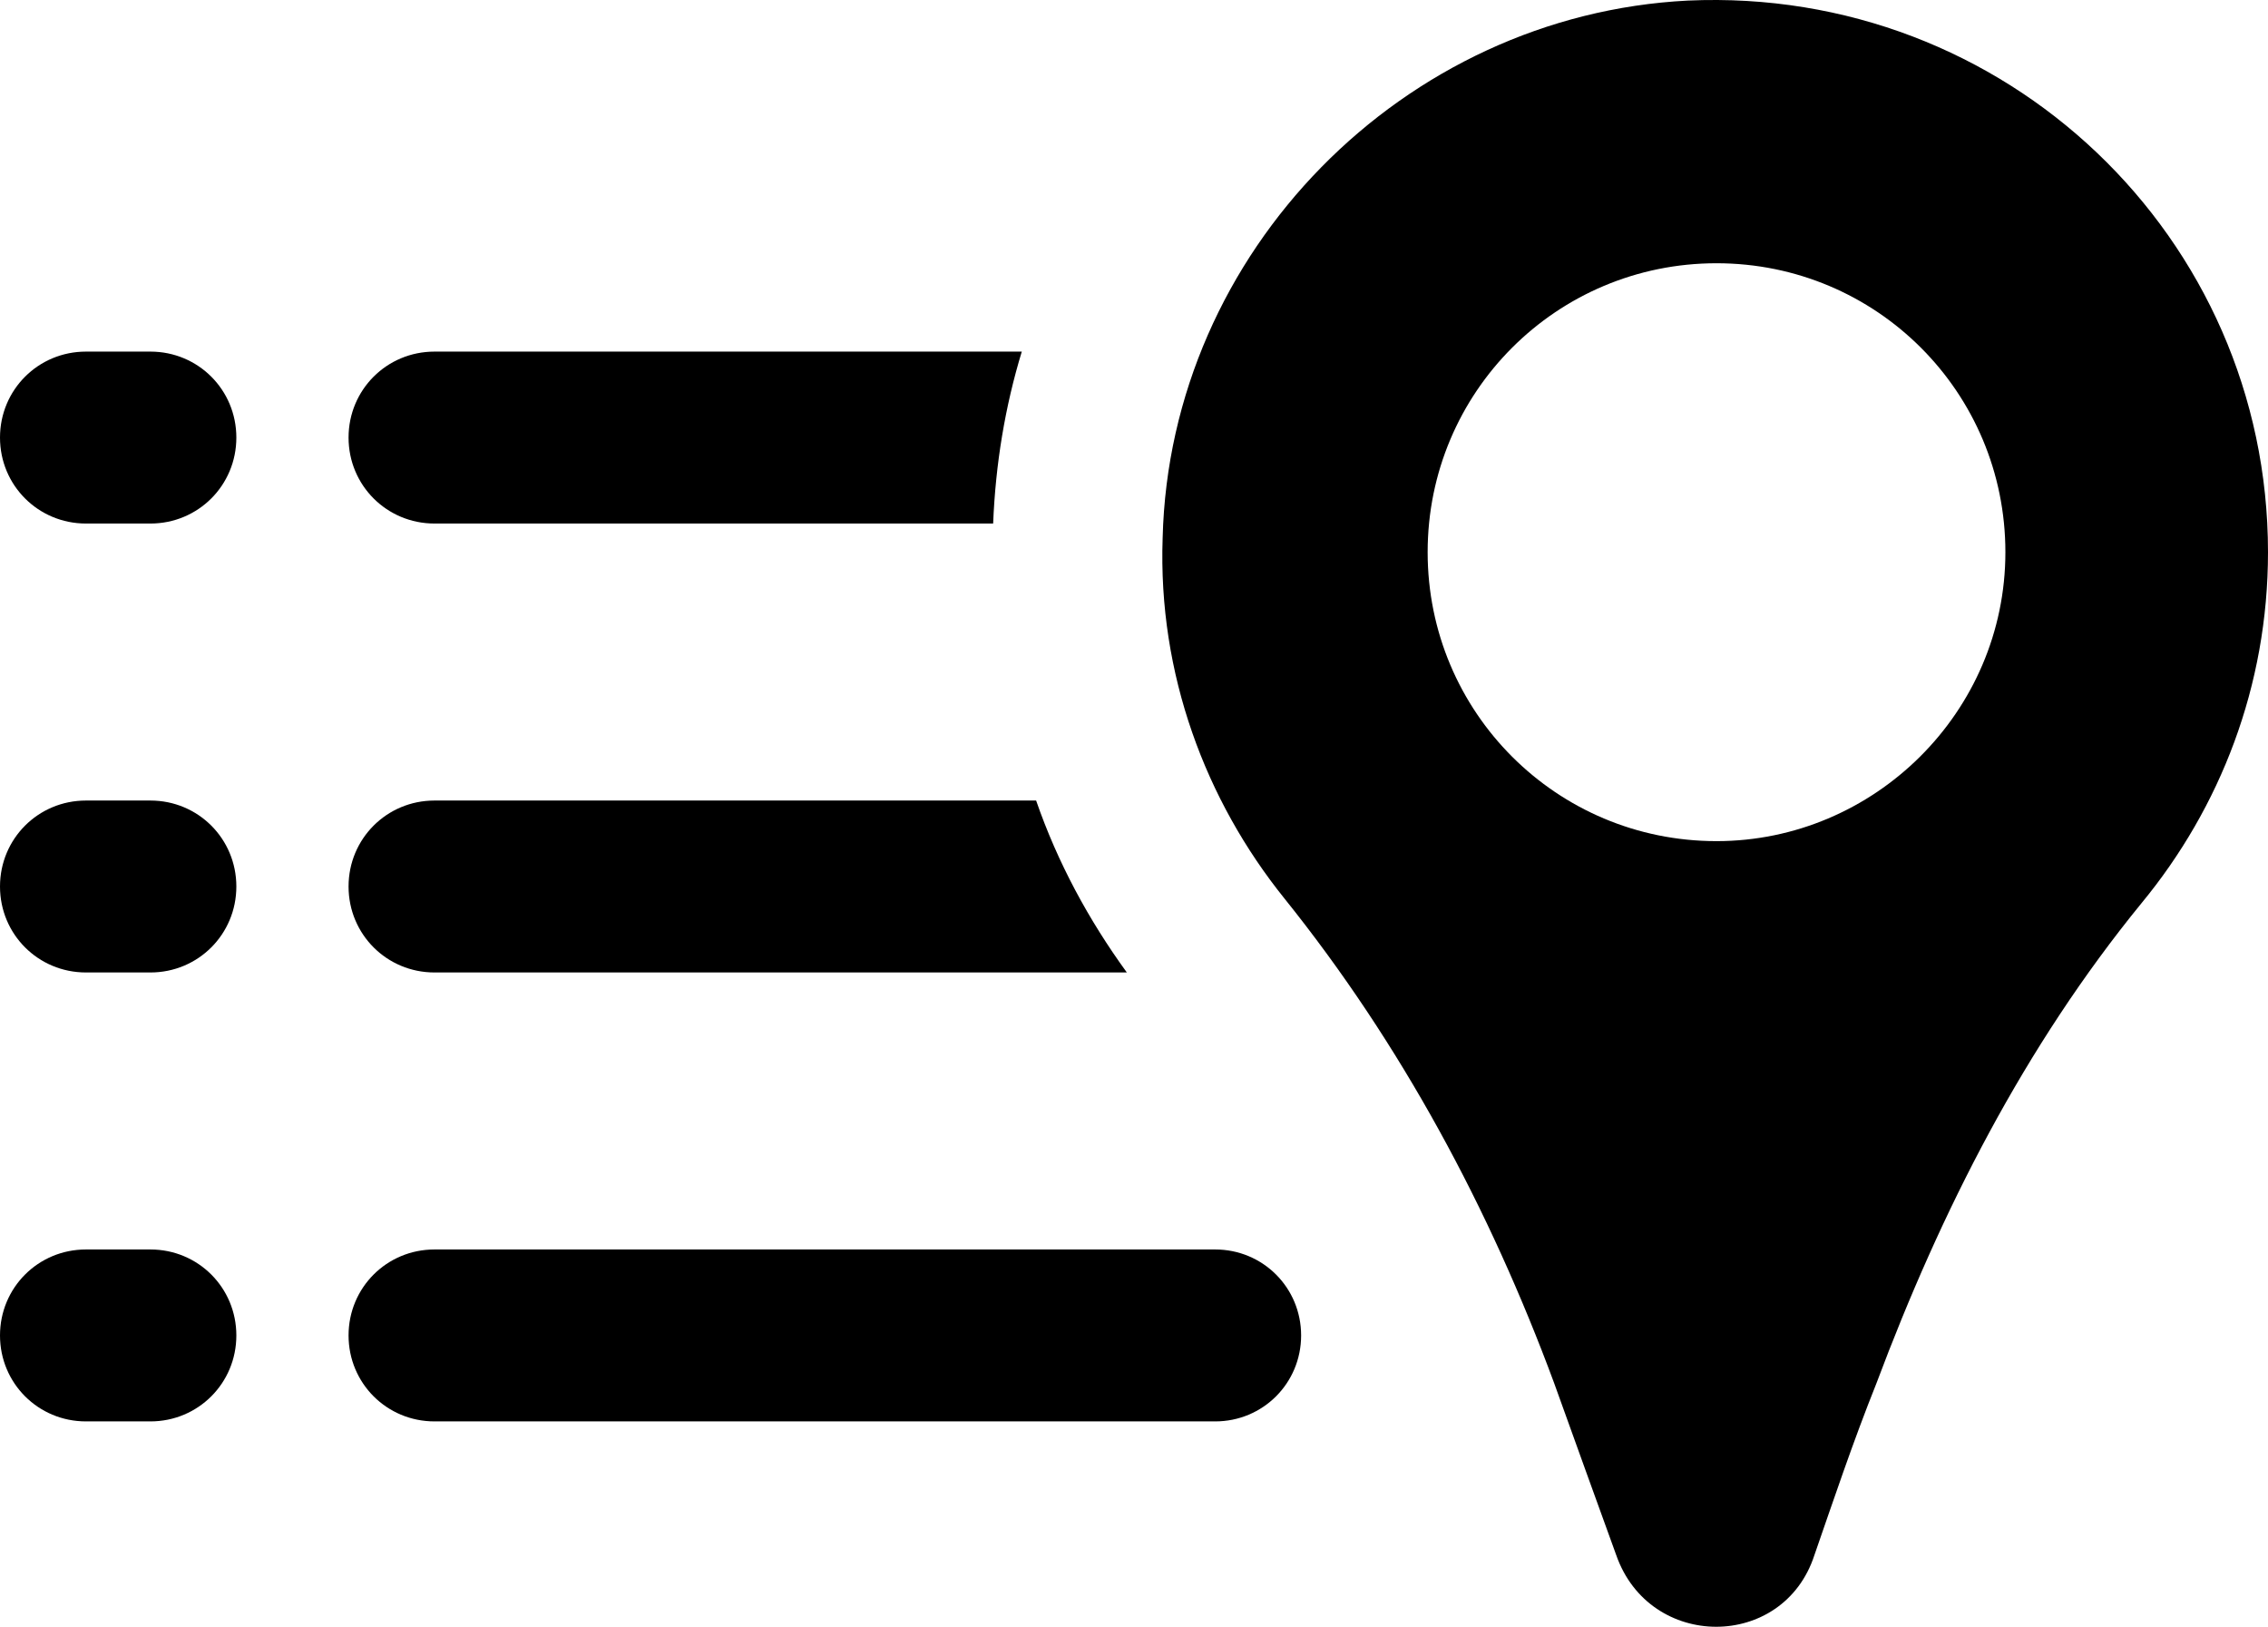
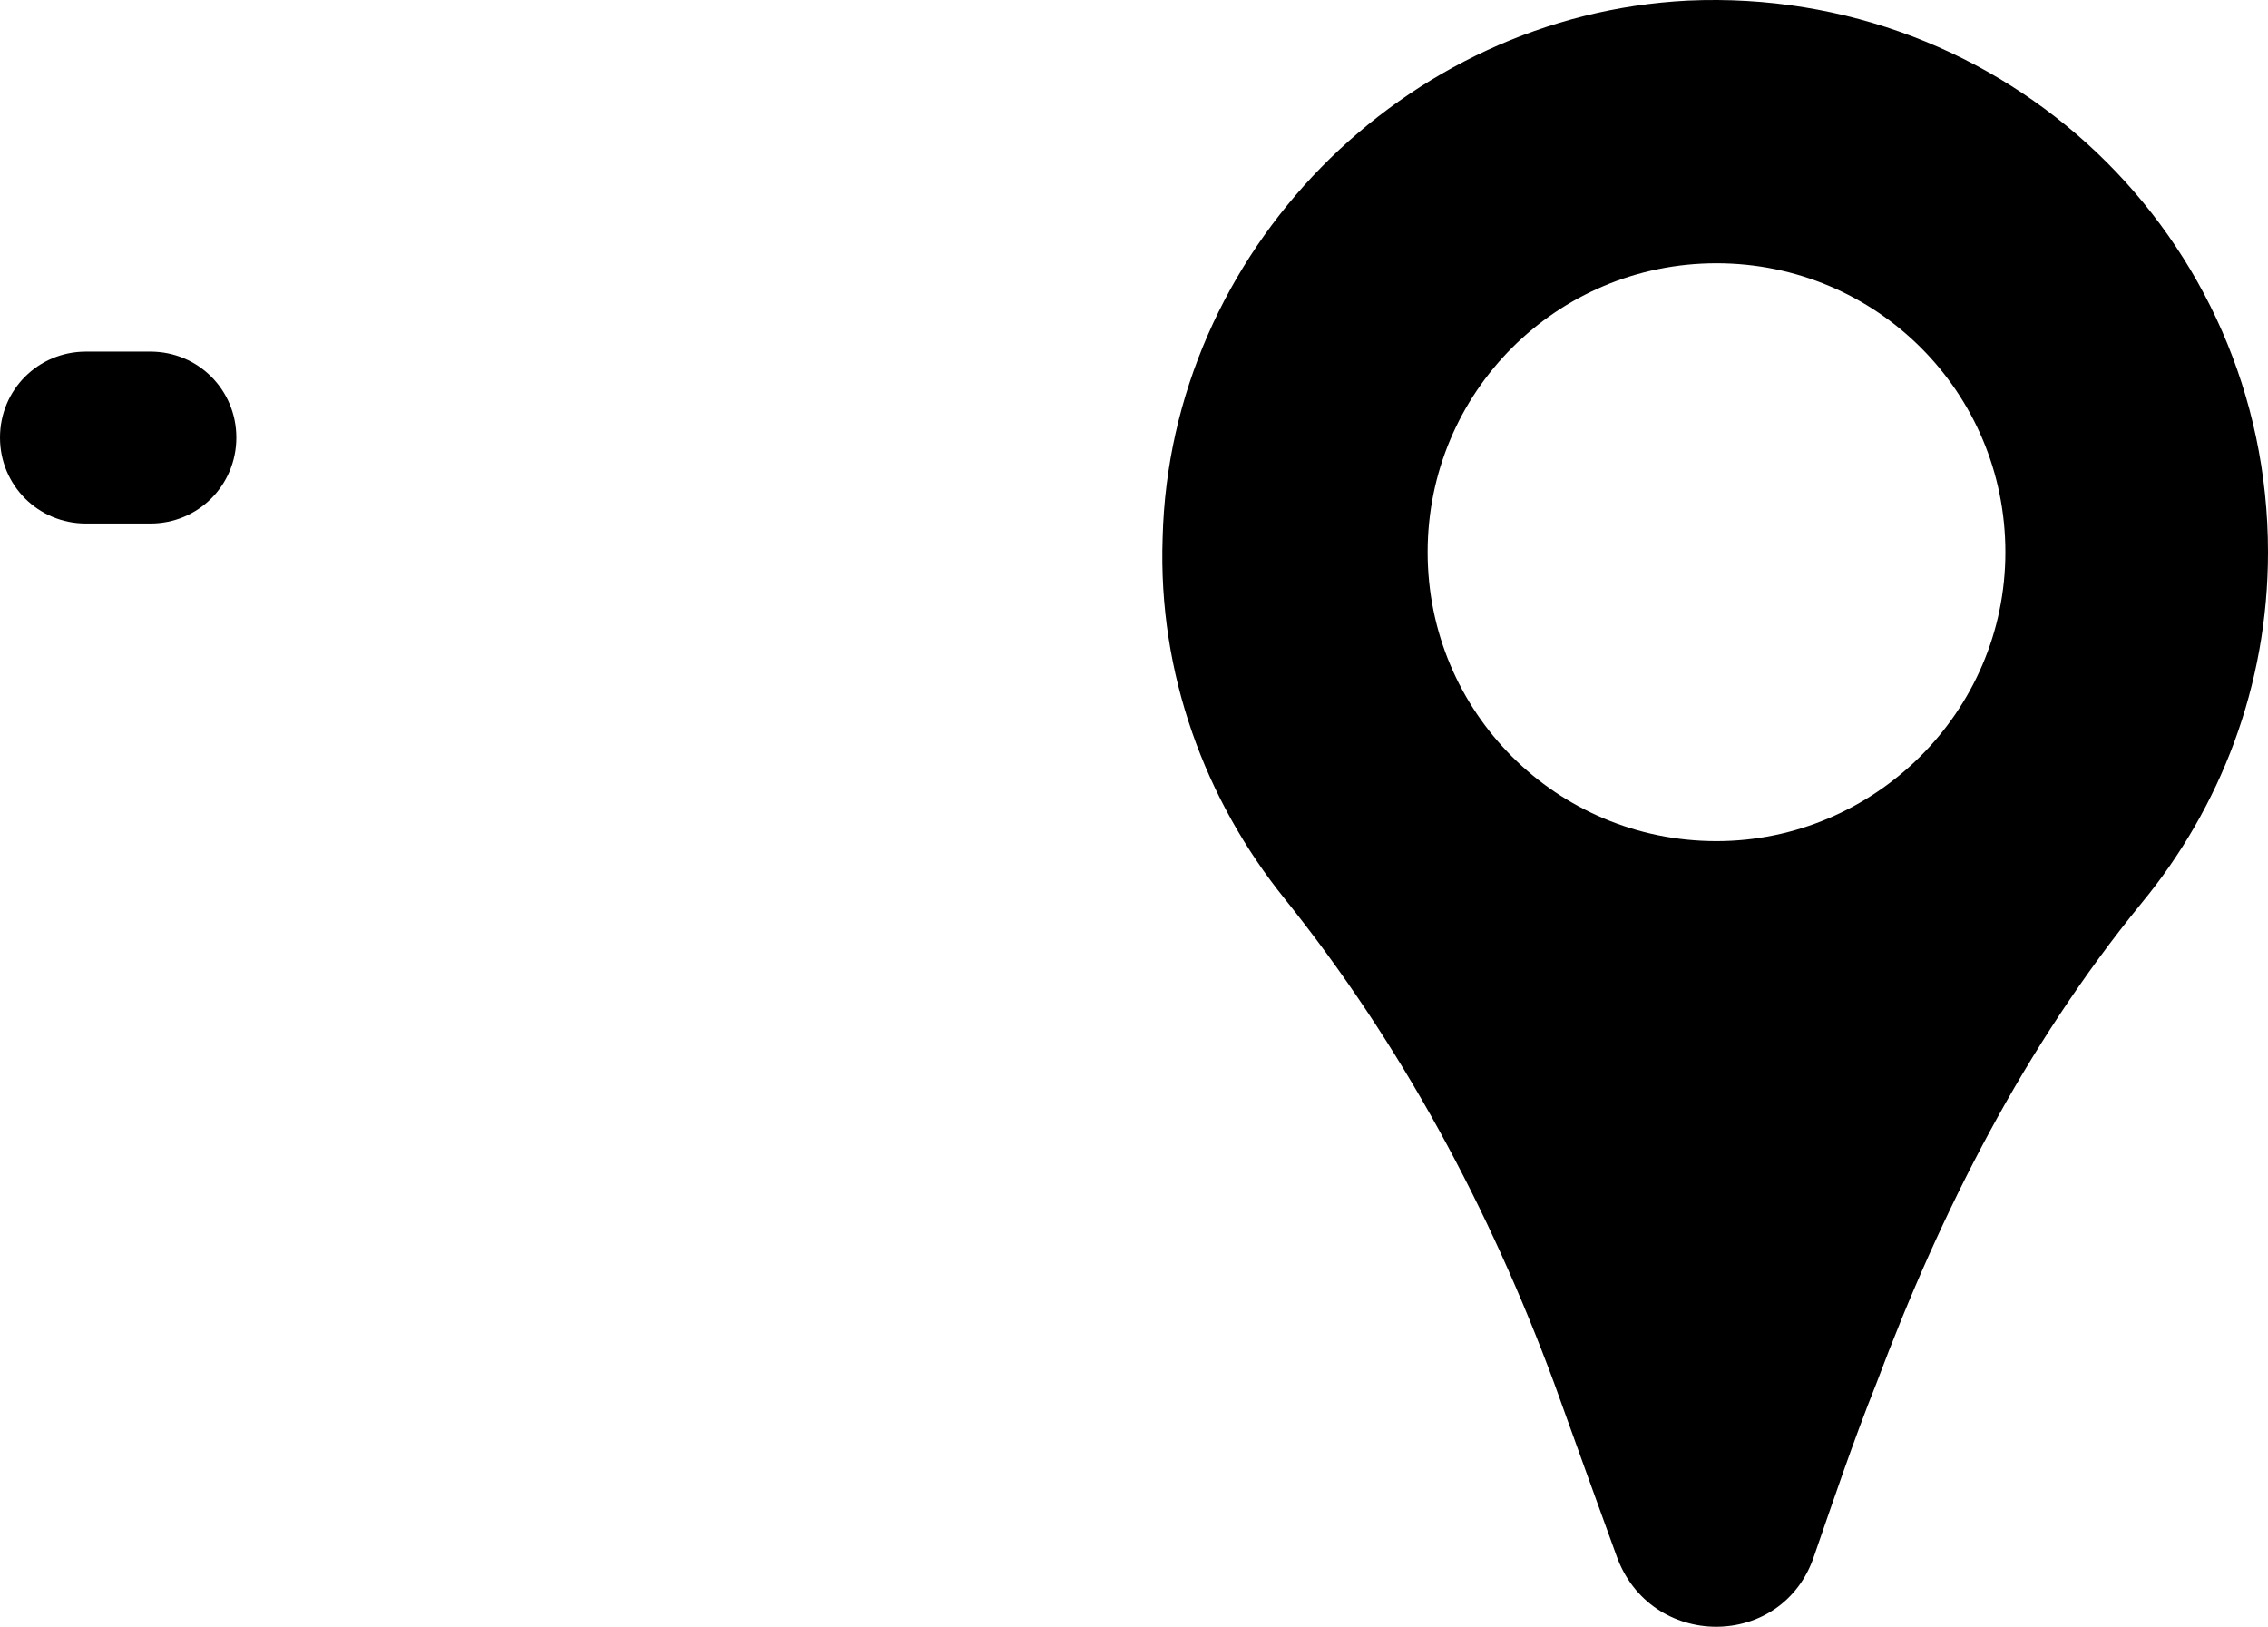
<svg xmlns="http://www.w3.org/2000/svg" id="a" width="1140" height="817.49" viewBox="0 0 1140 817.49">
-   <path d="M218.4,263.09H499.2c1.2-30,6-58.8,14.4-86.4H218.4c-24,0-43.2,19.2-43.2,43.2s19.2,43.2,43.2,43.2h0Z" />
  <path d="M75.6,176.69H43.2c-24,0-43.2,19.2-43.2,43.2s19.2,43.2,43.2,43.2h32.4c24,0,43.2-19.2,43.2-43.2,0-24-19.19-43.2-43.19-43.2Z" />
-   <path d="M218.4,488.69h348c-19.2-26.4-34.8-55.2-45.6-86.4H218.4c-24,0-43.2,19.2-43.2,43.2s19.2,43.2,43.2,43.2h0Z" />
-   <path d="M75.6,402.29H43.2c-24,0-43.2,19.2-43.2,43.2s19.2,43.2,43.2,43.2h32.4c24,0,43.2-19.2,43.2-43.2,0-24-19.19-43.2-43.19-43.2Z" />
-   <path d="M610.8,627.89H218.4c-24,0-43.2,19.2-43.2,43.2s19.2,43.2,43.2,43.2h392.4c24,0,43.2-19.2,43.2-43.2,0-24-19.2-43.2-43.2-43.2h0Z" />
-   <path d="M75.6,627.89H43.2c-24,0-43.2,19.2-43.2,43.2s19.2,43.2,43.2,43.2h32.4c24,0,43.2-19.2,43.2-43.2,0-24-19.19-43.2-43.19-43.2Z" />
  <path d="M848.4,.29c-142.8,7.2-260.4,126-264,270-2.4,68.4,21.6,132,61.2,181.2,58.8,73.2,103.2,156,135.6,243.6,10.8,30,21.6,60,31.2,86.4,16.8,48,84,48,99.6,0,9.6-27.6,19.2-56.4,31.2-86.4,32.4-86.4,74.4-169.2,133.2-241.2,39.6-48,63.6-109.2,63.6-176.4C1140,119.09,1008-6.91,848.4,.29h0Zm14.4,422.4c-80.4,0-145.2-64.8-145.2-145.2s64.8-145.2,145.2-145.2,145.2,64.8,145.2,145.2-66,145.2-145.2,145.2h0Z" />
</svg>